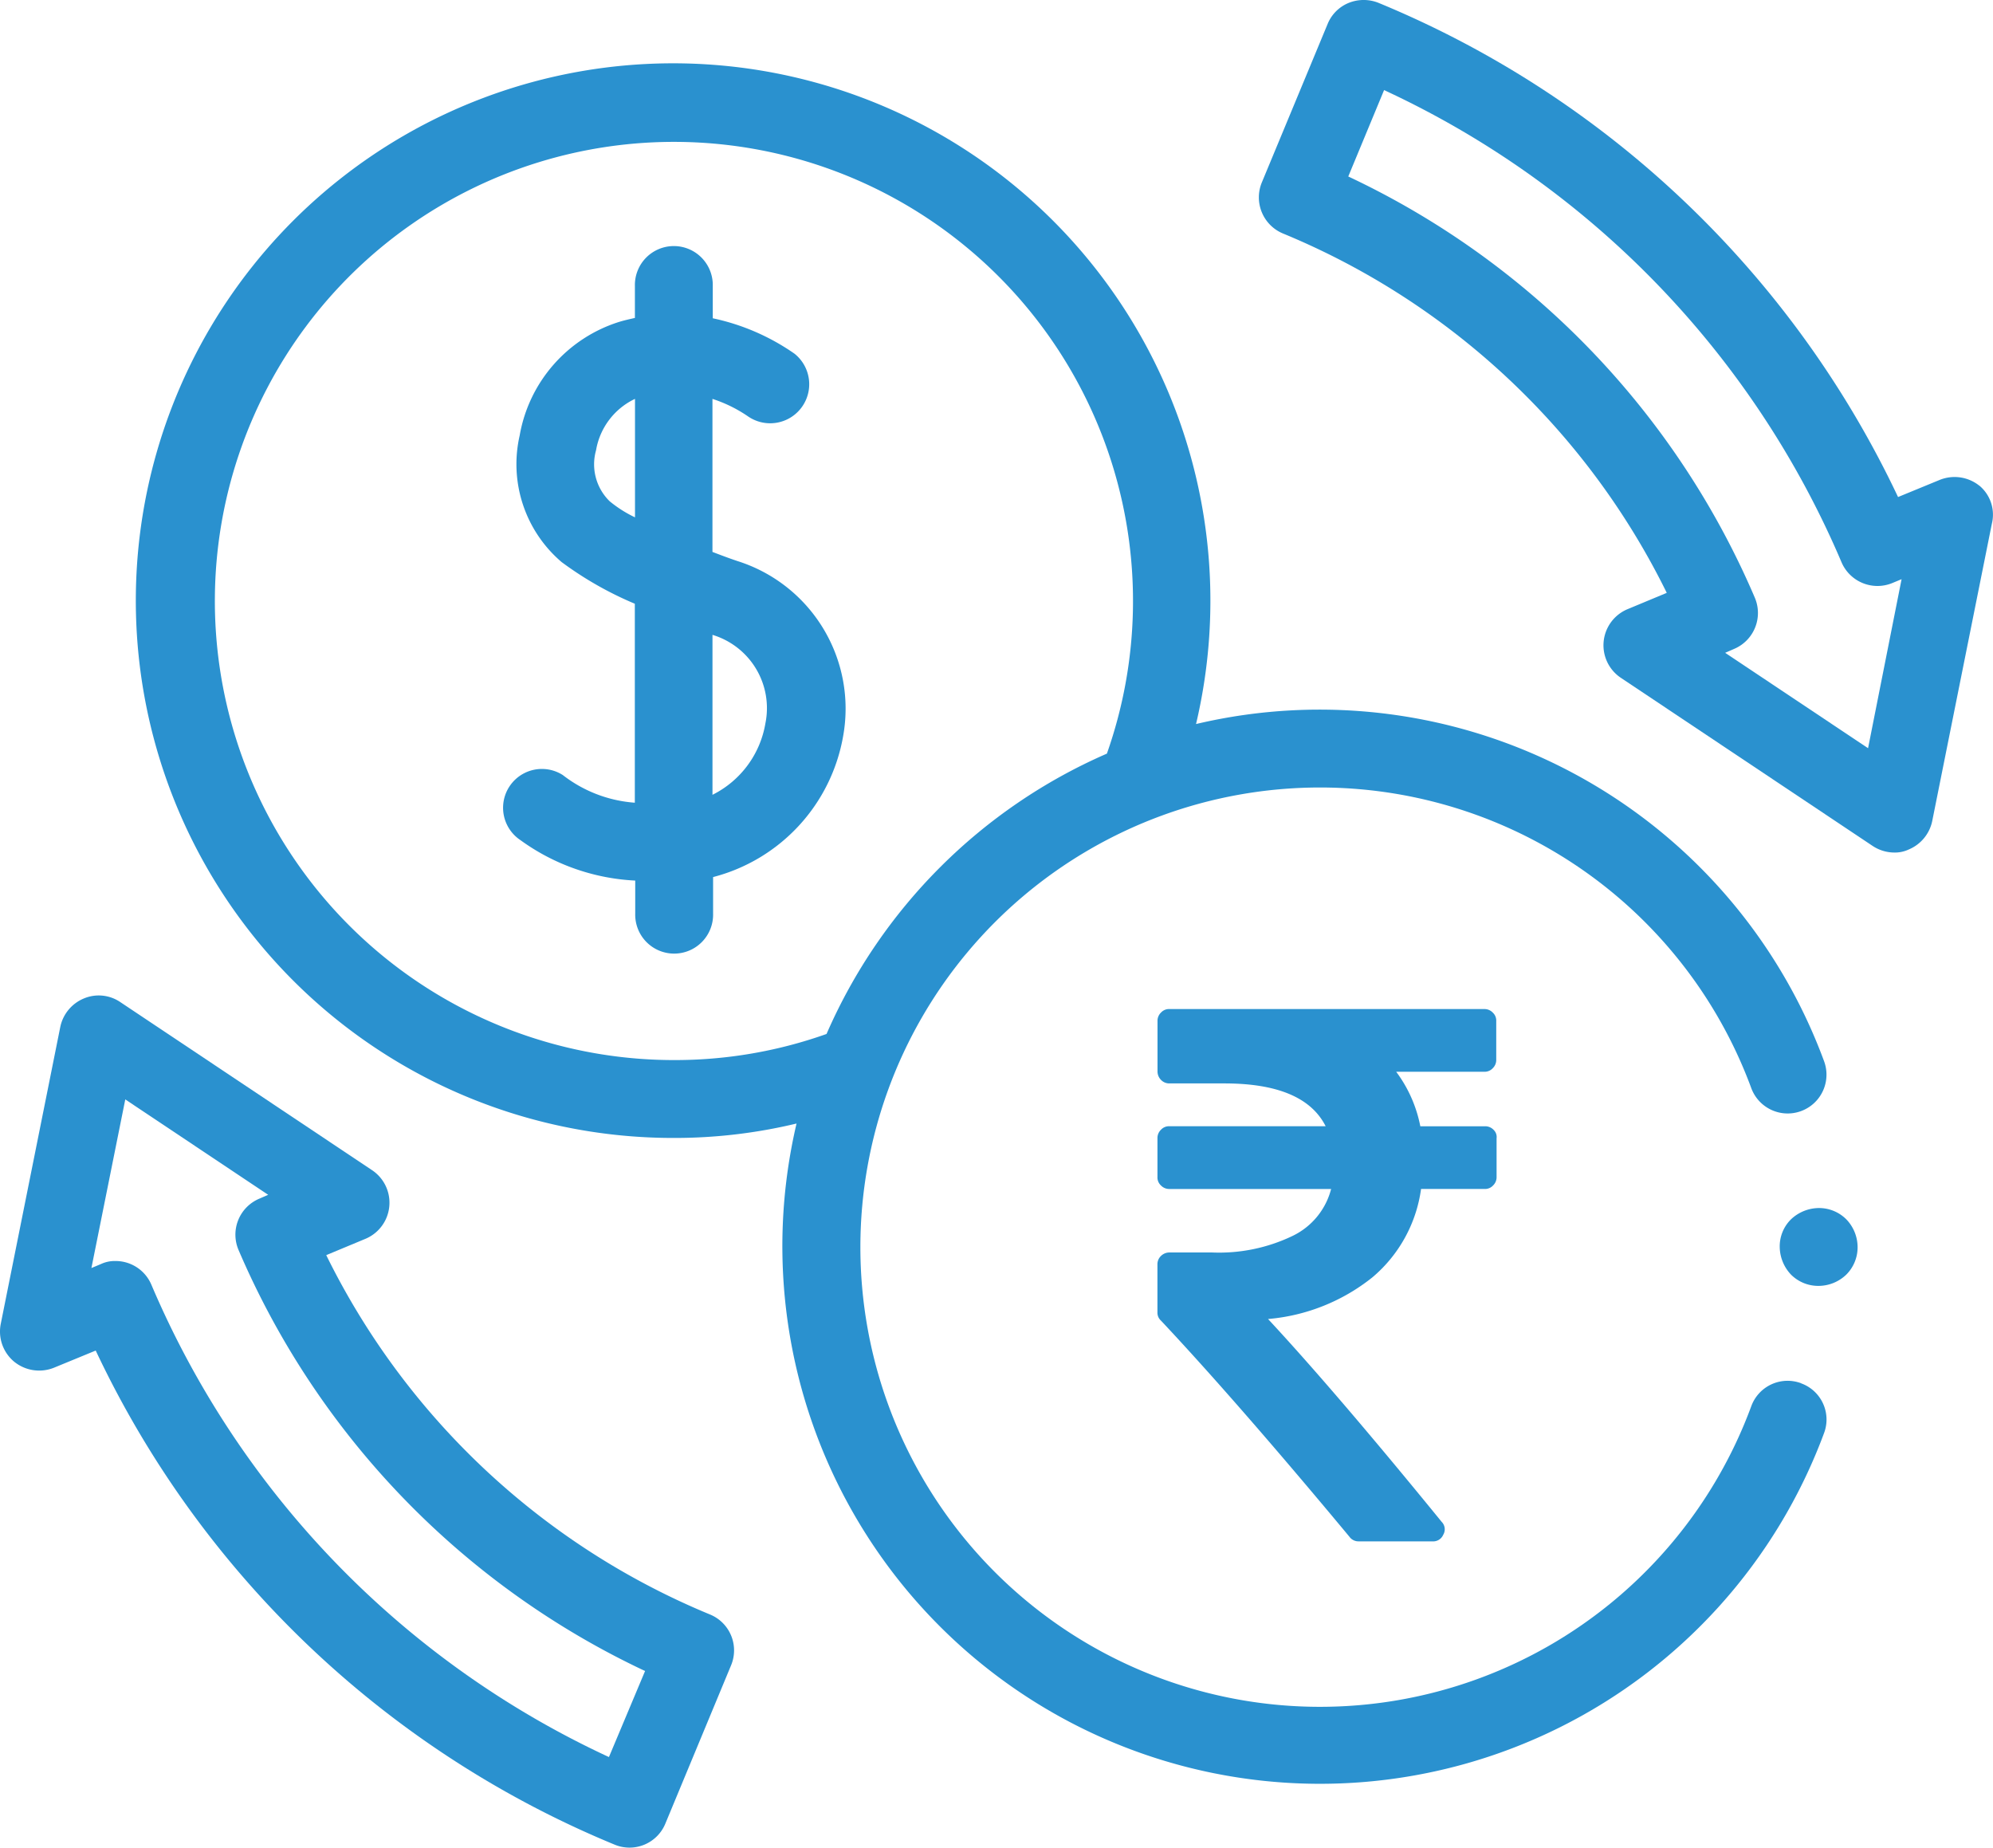
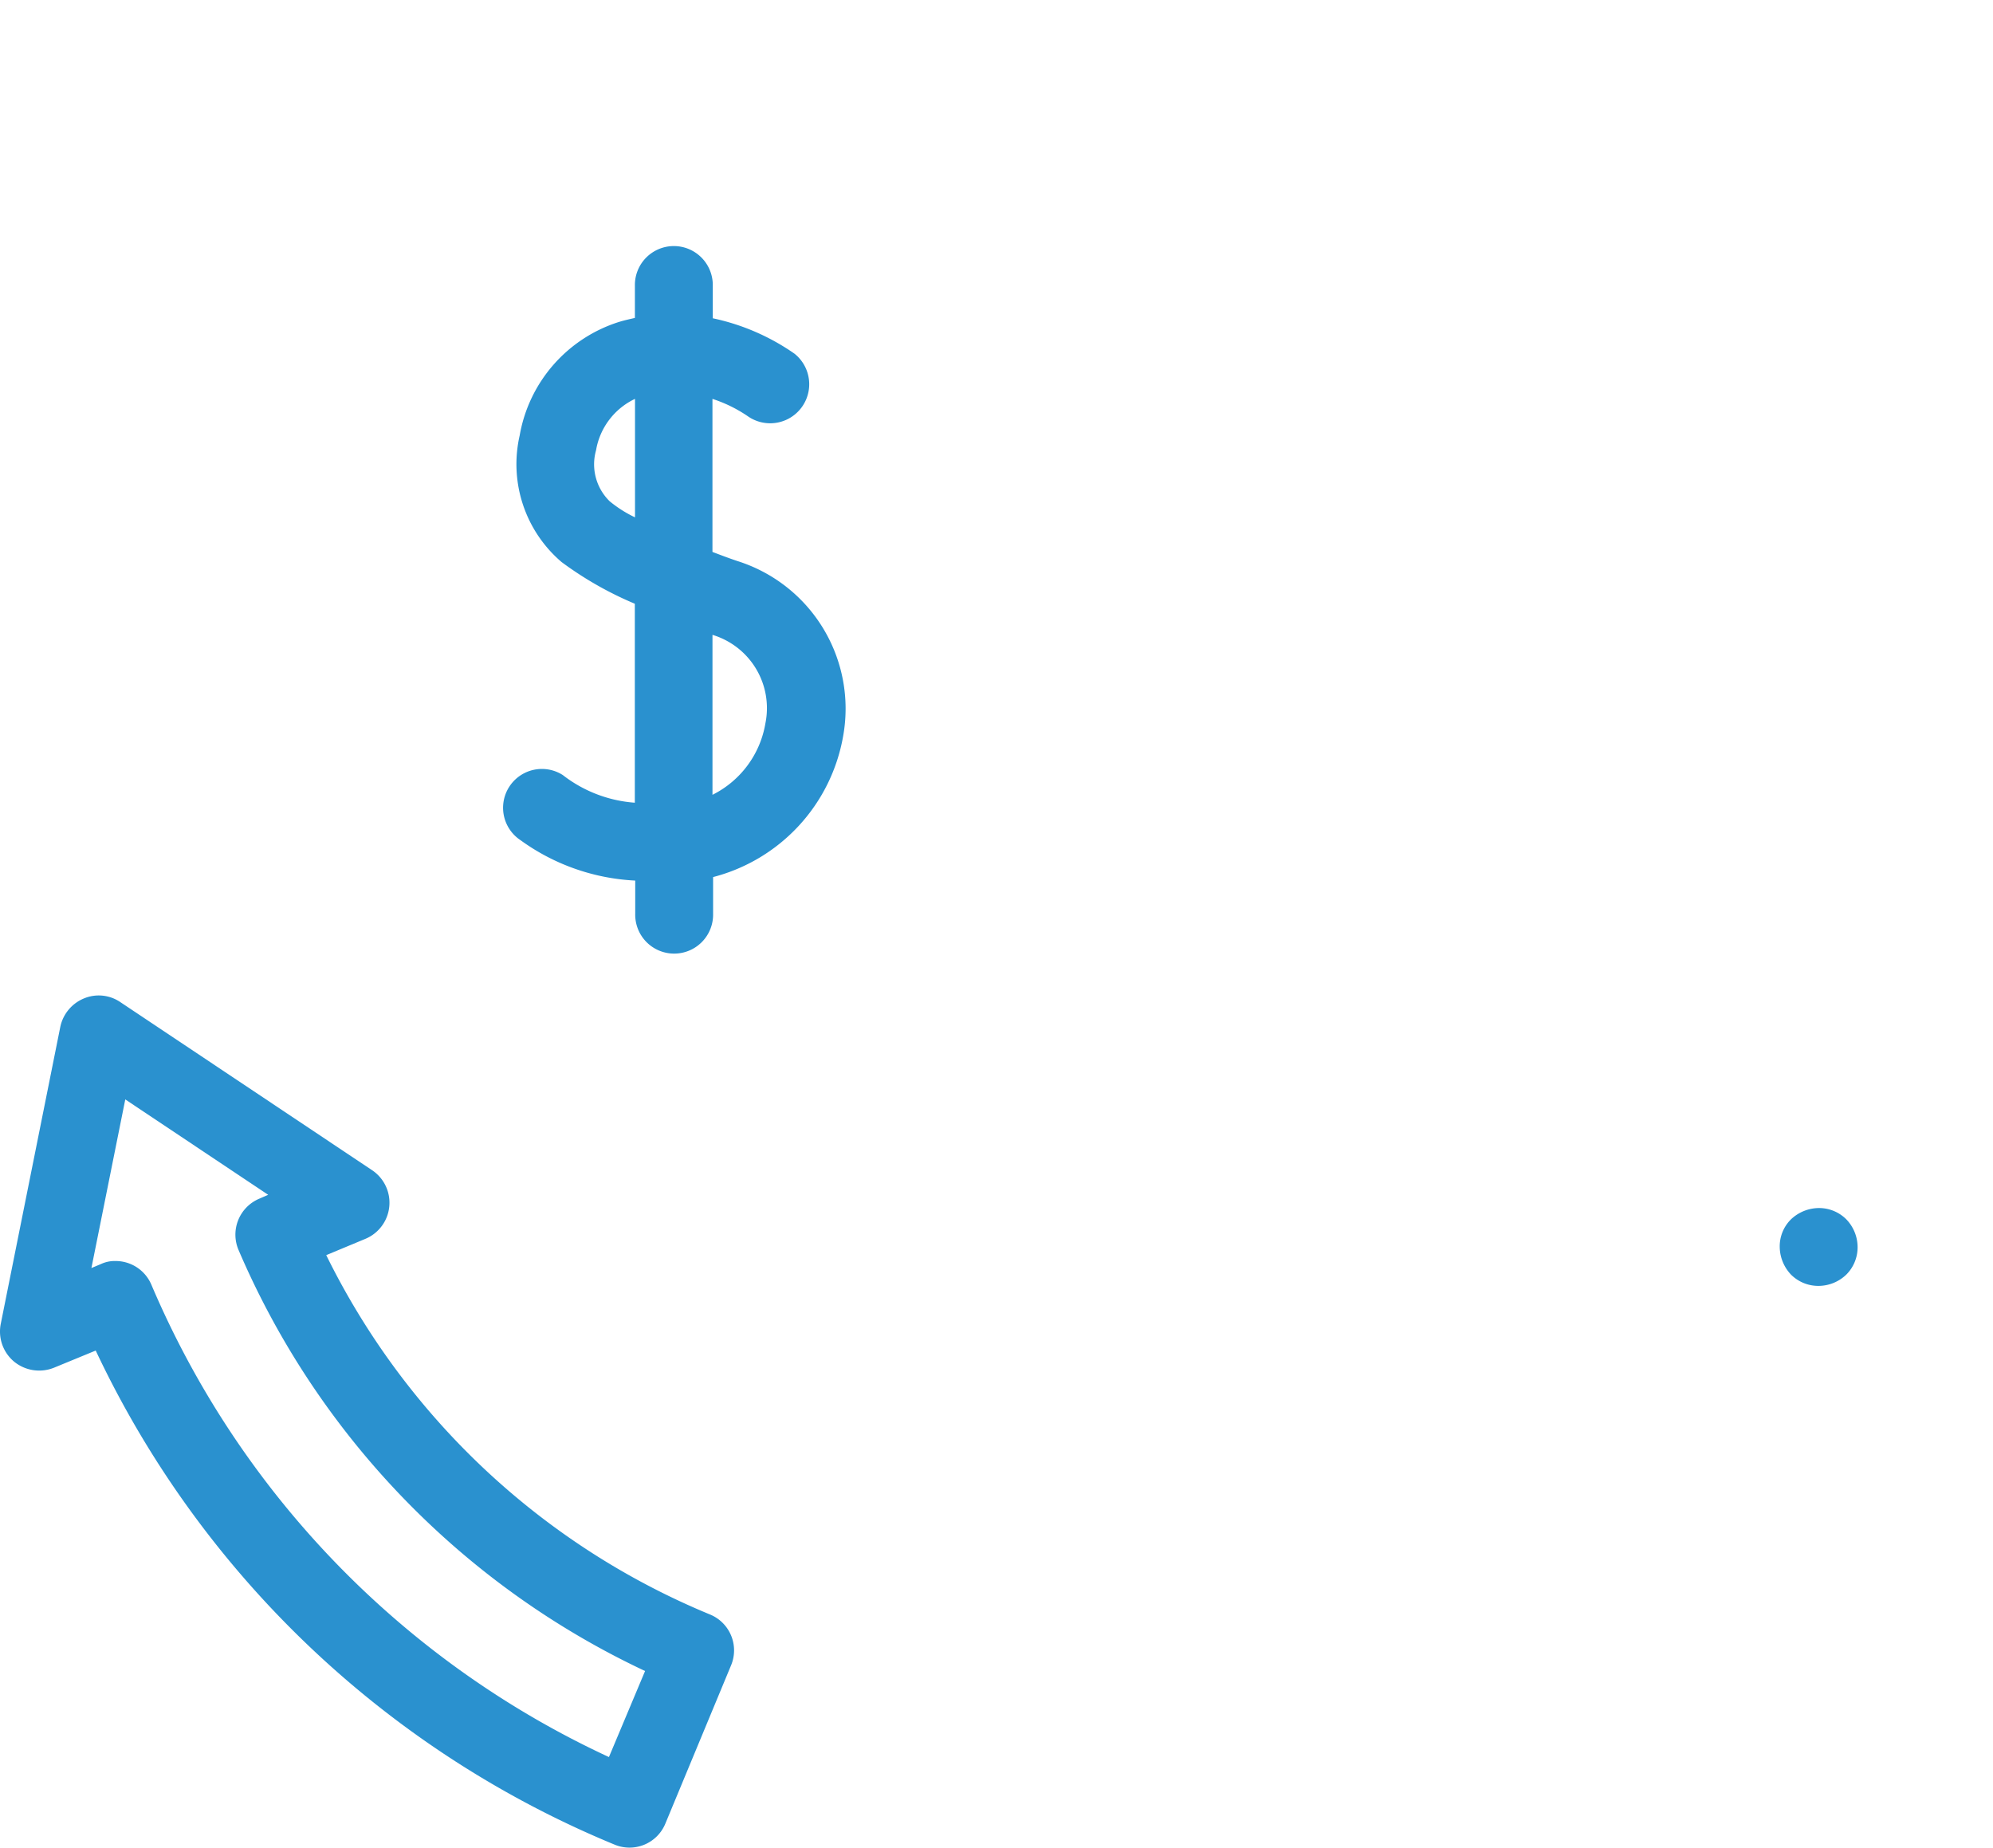
<svg xmlns="http://www.w3.org/2000/svg" width="80.749" height="74.862" viewBox="0 0 80.749 74.862">
  <defs>
    <style>.a{fill:#2a91cf;}</style>
  </defs>
  <g transform="translate(-0.014 -18.75)">
    <g transform="translate(0.014 18.75)">
      <g transform="translate(0 0)">
        <path class="a" d="M138.668,94.915c-.331-.11-.663-.237-.994-.363v-6.2a5.579,5.579,0,0,1,1.42.694A1.582,1.582,0,0,0,141,86.522a9.049,9.049,0,0,0-3.313-1.436V83.778a1.578,1.578,0,1,0-3.155,0v1.294c-.205.047-.426.095-.631.158a5.881,5.881,0,0,0-4.038,4.606,5.21,5.21,0,0,0,1.7,5.127,14.228,14.228,0,0,0,2.966,1.688v8.061a5.386,5.386,0,0,1-2.918-1.12,1.573,1.573,0,0,0-1.72,2.634,8.633,8.633,0,0,0,4.654,1.641v1.341a1.578,1.578,0,1,0,3.155,0v-1.483a7.176,7.176,0,0,0,5.269-5.711,6.27,6.27,0,0,0-4.307-7.1ZM133.51,92.5a2.091,2.091,0,0,1-.552-2.067,2.825,2.825,0,0,1,1.578-2.082v4.8A4.961,4.961,0,0,1,133.51,92.5Zm6.31,8.992a3.968,3.968,0,0,1-2.145,2.9V97.912A3.1,3.1,0,0,1,139.82,101.493Z" transform="translate(-108.808 -72.191)" />
-         <path class="a" d="M102.371,88.478a1.566,1.566,0,0,0-2.019.931,18.623,18.623,0,1,1,0-12.888,1.572,1.572,0,0,0,2.95-1.089A21.782,21.782,0,0,0,77.856,61.771,21.769,21.769,0,1,0,56.67,78.54a21.152,21.152,0,0,0,5-.584A21.782,21.782,0,0,0,103.3,90.5a1.559,1.559,0,0,0-.931-2.019ZM56.686,75.385A18.6,18.6,0,1,1,74.244,62.97,21.943,21.943,0,0,0,62.885,74.328,18.355,18.355,0,0,1,56.686,75.385Z" transform="translate(-29.397 -32.437)" />
        <path class="a" d="M458.678,329a1.659,1.659,0,0,0-1.12.457,1.535,1.535,0,0,0-.457,1.12,1.659,1.659,0,0,0,.457,1.12,1.562,1.562,0,0,0,1.12.457,1.629,1.629,0,0,0,1.12-.457,1.561,1.561,0,0,0,.458-1.12,1.629,1.629,0,0,0-.458-1.12A1.561,1.561,0,0,0,458.678,329Z" transform="translate(-384.993 -280.057)" />
        <path class="a" d="M28.786,299.489a30.138,30.138,0,0,1-15.554-14.561l1.593-.663a1.585,1.585,0,0,0,.268-2.776L4.886,274.675a1.554,1.554,0,0,0-1.483-.142,1.6,1.6,0,0,0-.947,1.152L.043,287.721a1.586,1.586,0,0,0,.552,1.53,1.608,1.608,0,0,0,1.609.237l1.688-.694a40.166,40.166,0,0,0,21.028,20.019,1.57,1.57,0,0,0,2.051-.852l2.666-6.421A1.572,1.572,0,0,0,28.786,299.489Zm-4.1,5.774A37.065,37.065,0,0,1,6.148,286.128a1.575,1.575,0,0,0-1.451-.962,1.323,1.323,0,0,0-.6.126l-.379.158,1.372-6.831,5.79,3.865-.363.158a1.581,1.581,0,0,0-.836,2.082,33.326,33.326,0,0,0,16.469,17.053Z" transform="translate(-0.014 -234.077)" />
-         <path class="a" d="M352.534,38.43a1.607,1.607,0,0,0-1.609-.237l-1.688.694a40.253,40.253,0,0,0-21.044-20.019,1.618,1.618,0,0,0-1.215,0,1.556,1.556,0,0,0-.852.852l-2.666,6.421a1.584,1.584,0,0,0,.852,2.067,30.138,30.138,0,0,1,15.554,14.561l-1.593.663A1.585,1.585,0,0,0,338,46.207l10.207,6.815a1.6,1.6,0,0,0,.868.268,1.323,1.323,0,0,0,.6-.126,1.6,1.6,0,0,0,.947-1.152l2.414-12.037a1.531,1.531,0,0,0-.5-1.546Zm-4.512,10.633-5.79-3.865.363-.158a1.581,1.581,0,0,0,.836-2.082A33.326,33.326,0,0,0,326.962,25.9l1.451-3.5A37.065,37.065,0,0,1,346.95,41.537a1.584,1.584,0,0,0,2.051.836l.379-.158Z" transform="translate(-272.335 -18.75)" />
      </g>
    </g>
    <g transform="translate(46.912 59.632)">
-       <path class="a" d="M310.914,282.79a.464.464,0,0,0-.347-.142h-2.619a5.416,5.416,0,0,0-.978-2.209h3.565a.441.441,0,0,0,.347-.142.464.464,0,0,0,.142-.347v-1.562a.44.44,0,0,0-.142-.347.464.464,0,0,0-.347-.142H297.789a.44.44,0,0,0-.347.142.464.464,0,0,0-.142.347v2.035a.49.49,0,0,0,.142.347.464.464,0,0,0,.347.142h2.224c2.161,0,3.518.584,4.1,1.735h-6.326a.44.44,0,0,0-.347.142.464.464,0,0,0-.142.347V284.7a.441.441,0,0,0,.142.347.464.464,0,0,0,.347.142h6.547a2.916,2.916,0,0,1-1.578,1.909,6.871,6.871,0,0,1-3.25.663h-1.72a.489.489,0,0,0-.347.142.464.464,0,0,0-.142.347v1.94a.43.43,0,0,0,.142.331c1.956,2.082,4.512,5,7.635,8.755a.45.45,0,0,0,.379.189h2.982a.442.442,0,0,0,.442-.268.429.429,0,0,0-.063-.521c-2.982-3.66-5.332-6.389-7.036-8.219a7.829,7.829,0,0,0,4.228-1.688,5.691,5.691,0,0,0,1.972-3.581h2.571a.441.441,0,0,0,.347-.142.464.464,0,0,0,.142-.347v-1.562A.4.4,0,0,0,310.914,282.79Z" transform="translate(-297.3 -277.9)" />
-     </g>
+       </g>
  </g>
</svg>